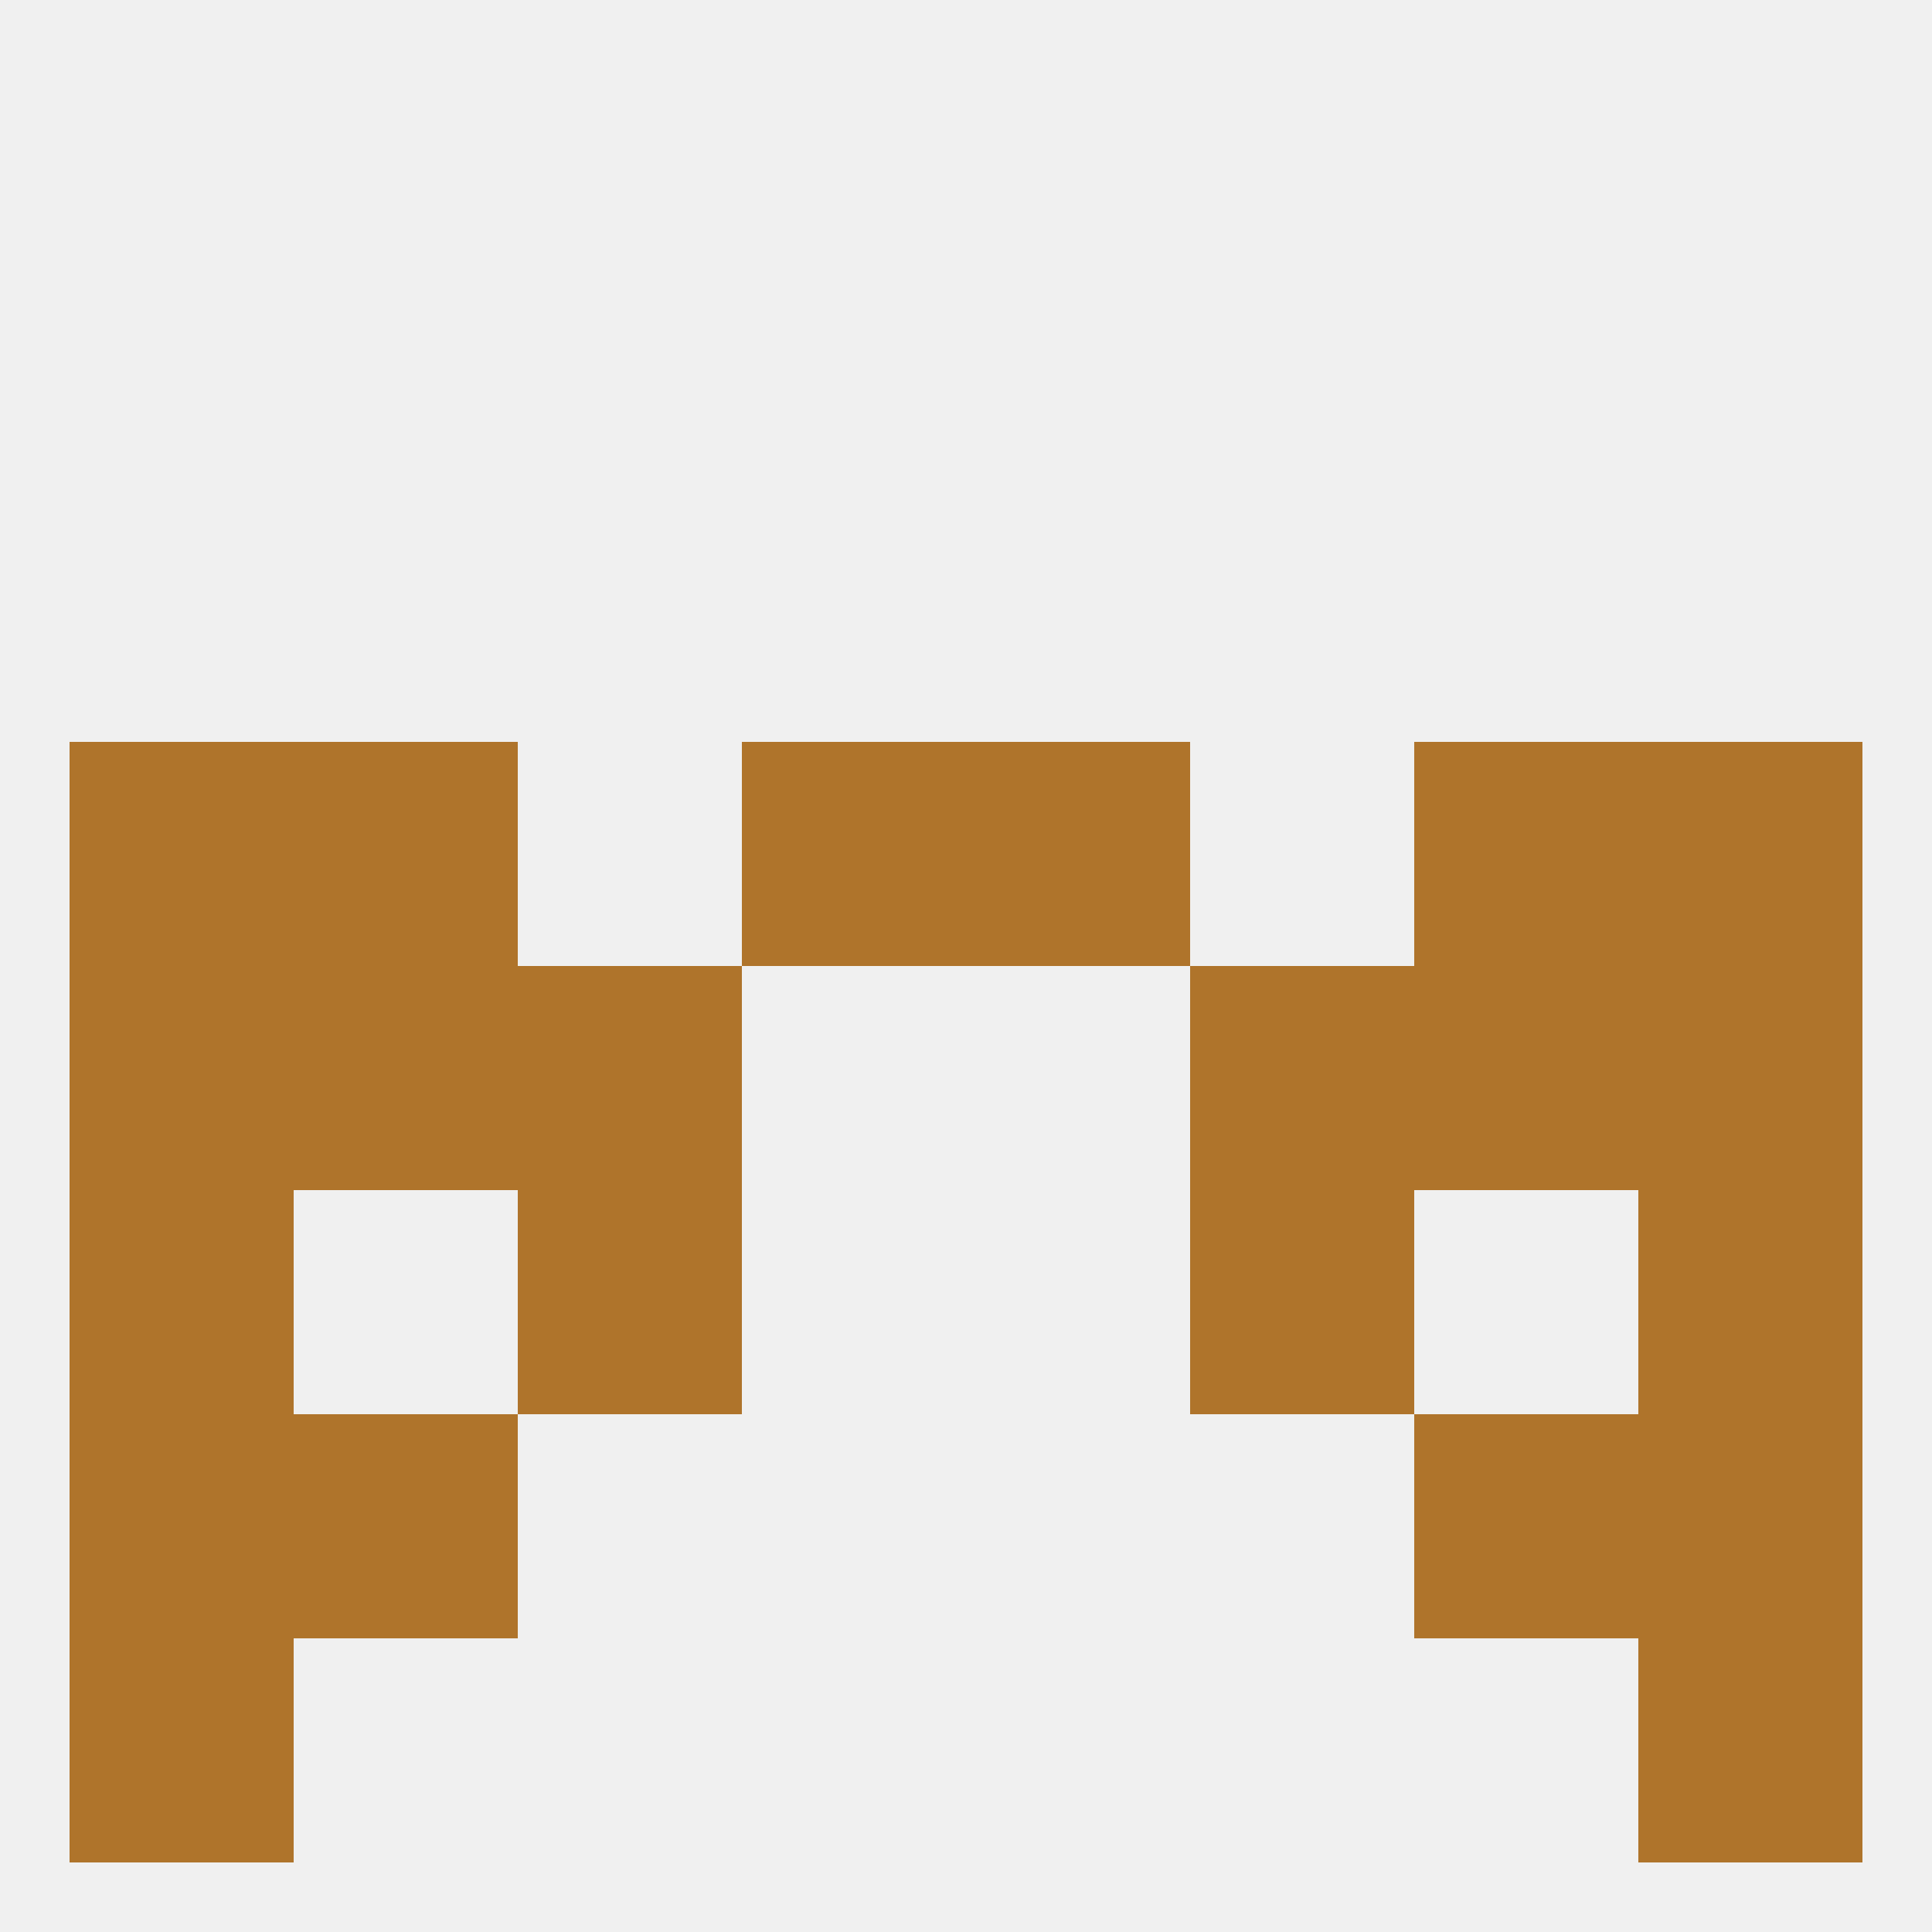
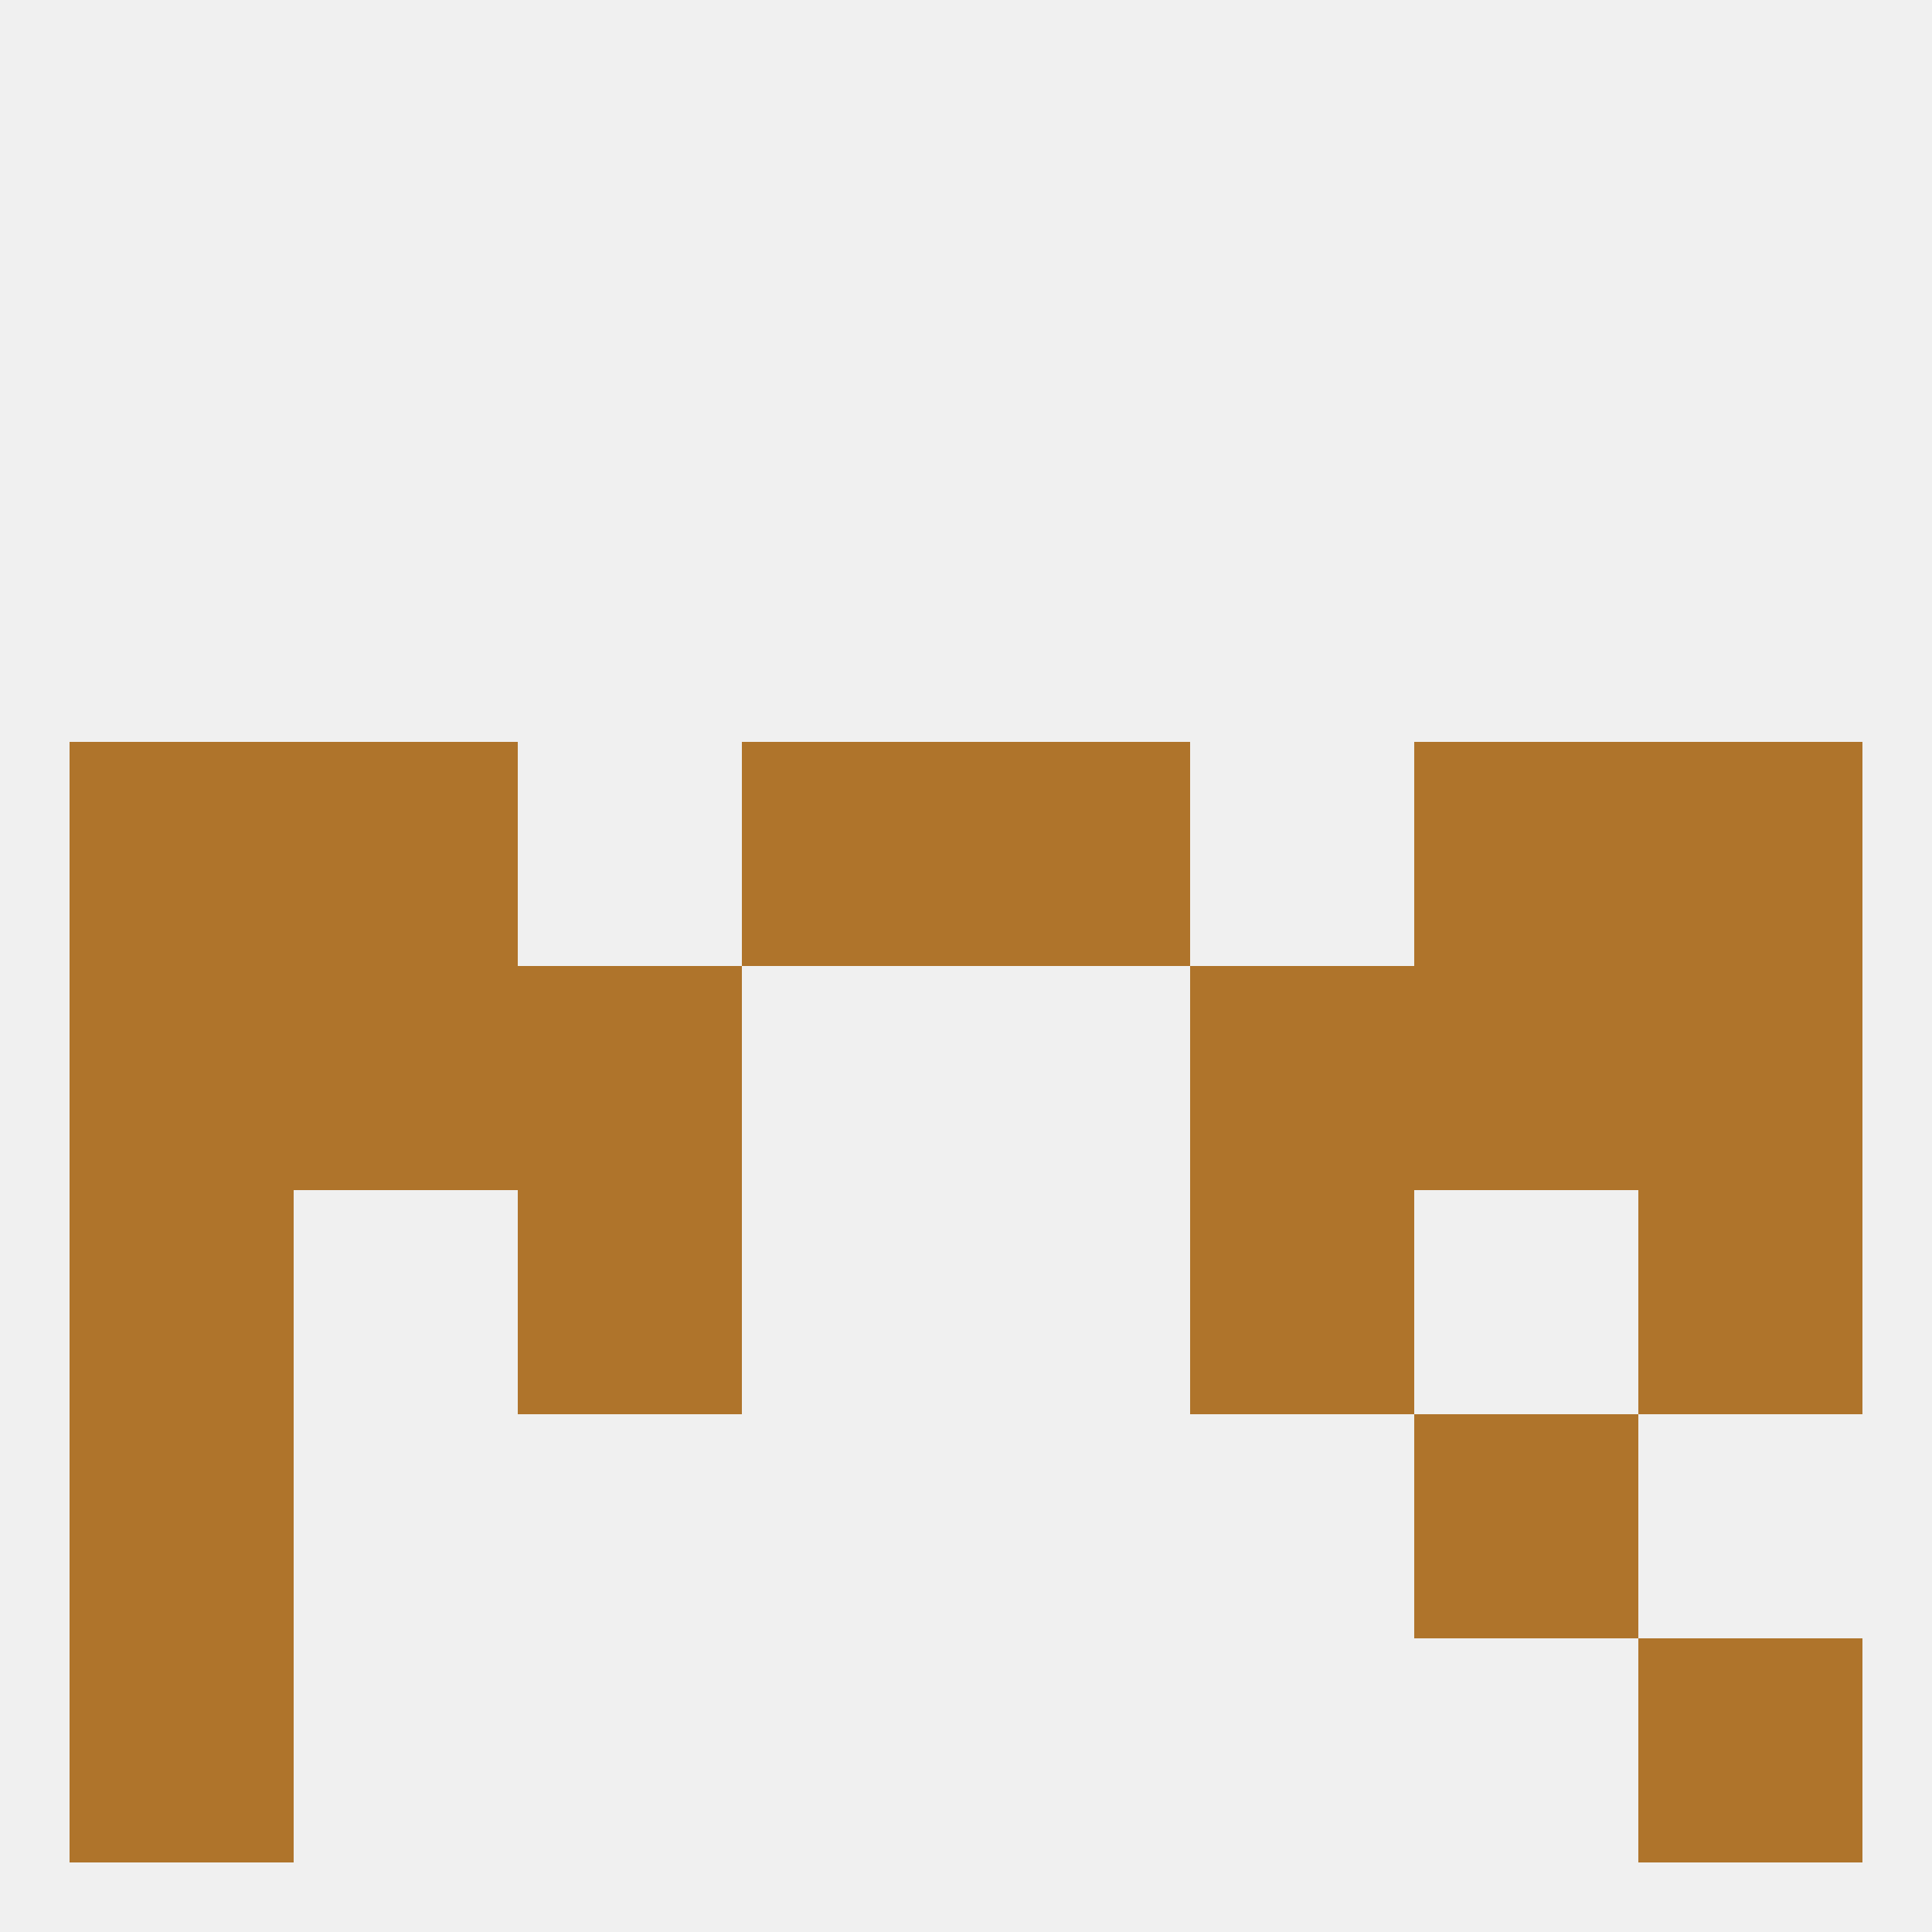
<svg xmlns="http://www.w3.org/2000/svg" version="1.1" baseprofile="full" width="250" height="250" viewBox="0 0 250 250">
  <rect width="100%" height="100%" fill="rgba(240,240,240,255)" />
  <rect x="183" y="183" width="29" height="29" fill="rgba(175,116,43,255)" />
  <rect x="9" y="183" width="29" height="29" fill="rgba(175,116,43,255)" />
-   <rect x="212" y="183" width="29" height="29" fill="rgba(175,116,43,255)" />
-   <rect x="38" y="183" width="29" height="29" fill="rgba(175,116,43,255)" />
  <rect x="9" y="212" width="29" height="29" fill="rgba(175,116,43,255)" />
  <rect x="212" y="212" width="29" height="29" fill="rgba(175,116,43,255)" />
  <rect x="212" y="125" width="29" height="29" fill="rgba(175,116,43,255)" />
  <rect x="38" y="125" width="29" height="29" fill="rgba(175,116,43,255)" />
  <rect x="183" y="125" width="29" height="29" fill="rgba(175,116,43,255)" />
  <rect x="67" y="125" width="29" height="29" fill="rgba(175,116,43,255)" />
  <rect x="154" y="125" width="29" height="29" fill="rgba(175,116,43,255)" />
  <rect x="9" y="125" width="29" height="29" fill="rgba(175,116,43,255)" />
  <rect x="38" y="96" width="29" height="29" fill="rgba(175,116,43,255)" />
  <rect x="183" y="96" width="29" height="29" fill="rgba(175,116,43,255)" />
  <rect x="96" y="96" width="29" height="29" fill="rgba(175,116,43,255)" />
  <rect x="125" y="96" width="29" height="29" fill="rgba(175,116,43,255)" />
  <rect x="9" y="96" width="29" height="29" fill="rgba(175,116,43,255)" />
  <rect x="212" y="96" width="29" height="29" fill="rgba(175,116,43,255)" />
  <rect x="212" y="154" width="29" height="29" fill="rgba(175,116,43,255)" />
  <rect x="67" y="154" width="29" height="29" fill="rgba(175,116,43,255)" />
  <rect x="154" y="154" width="29" height="29" fill="rgba(175,116,43,255)" />
  <rect x="9" y="154" width="29" height="29" fill="rgba(175,116,43,255)" />
</svg>